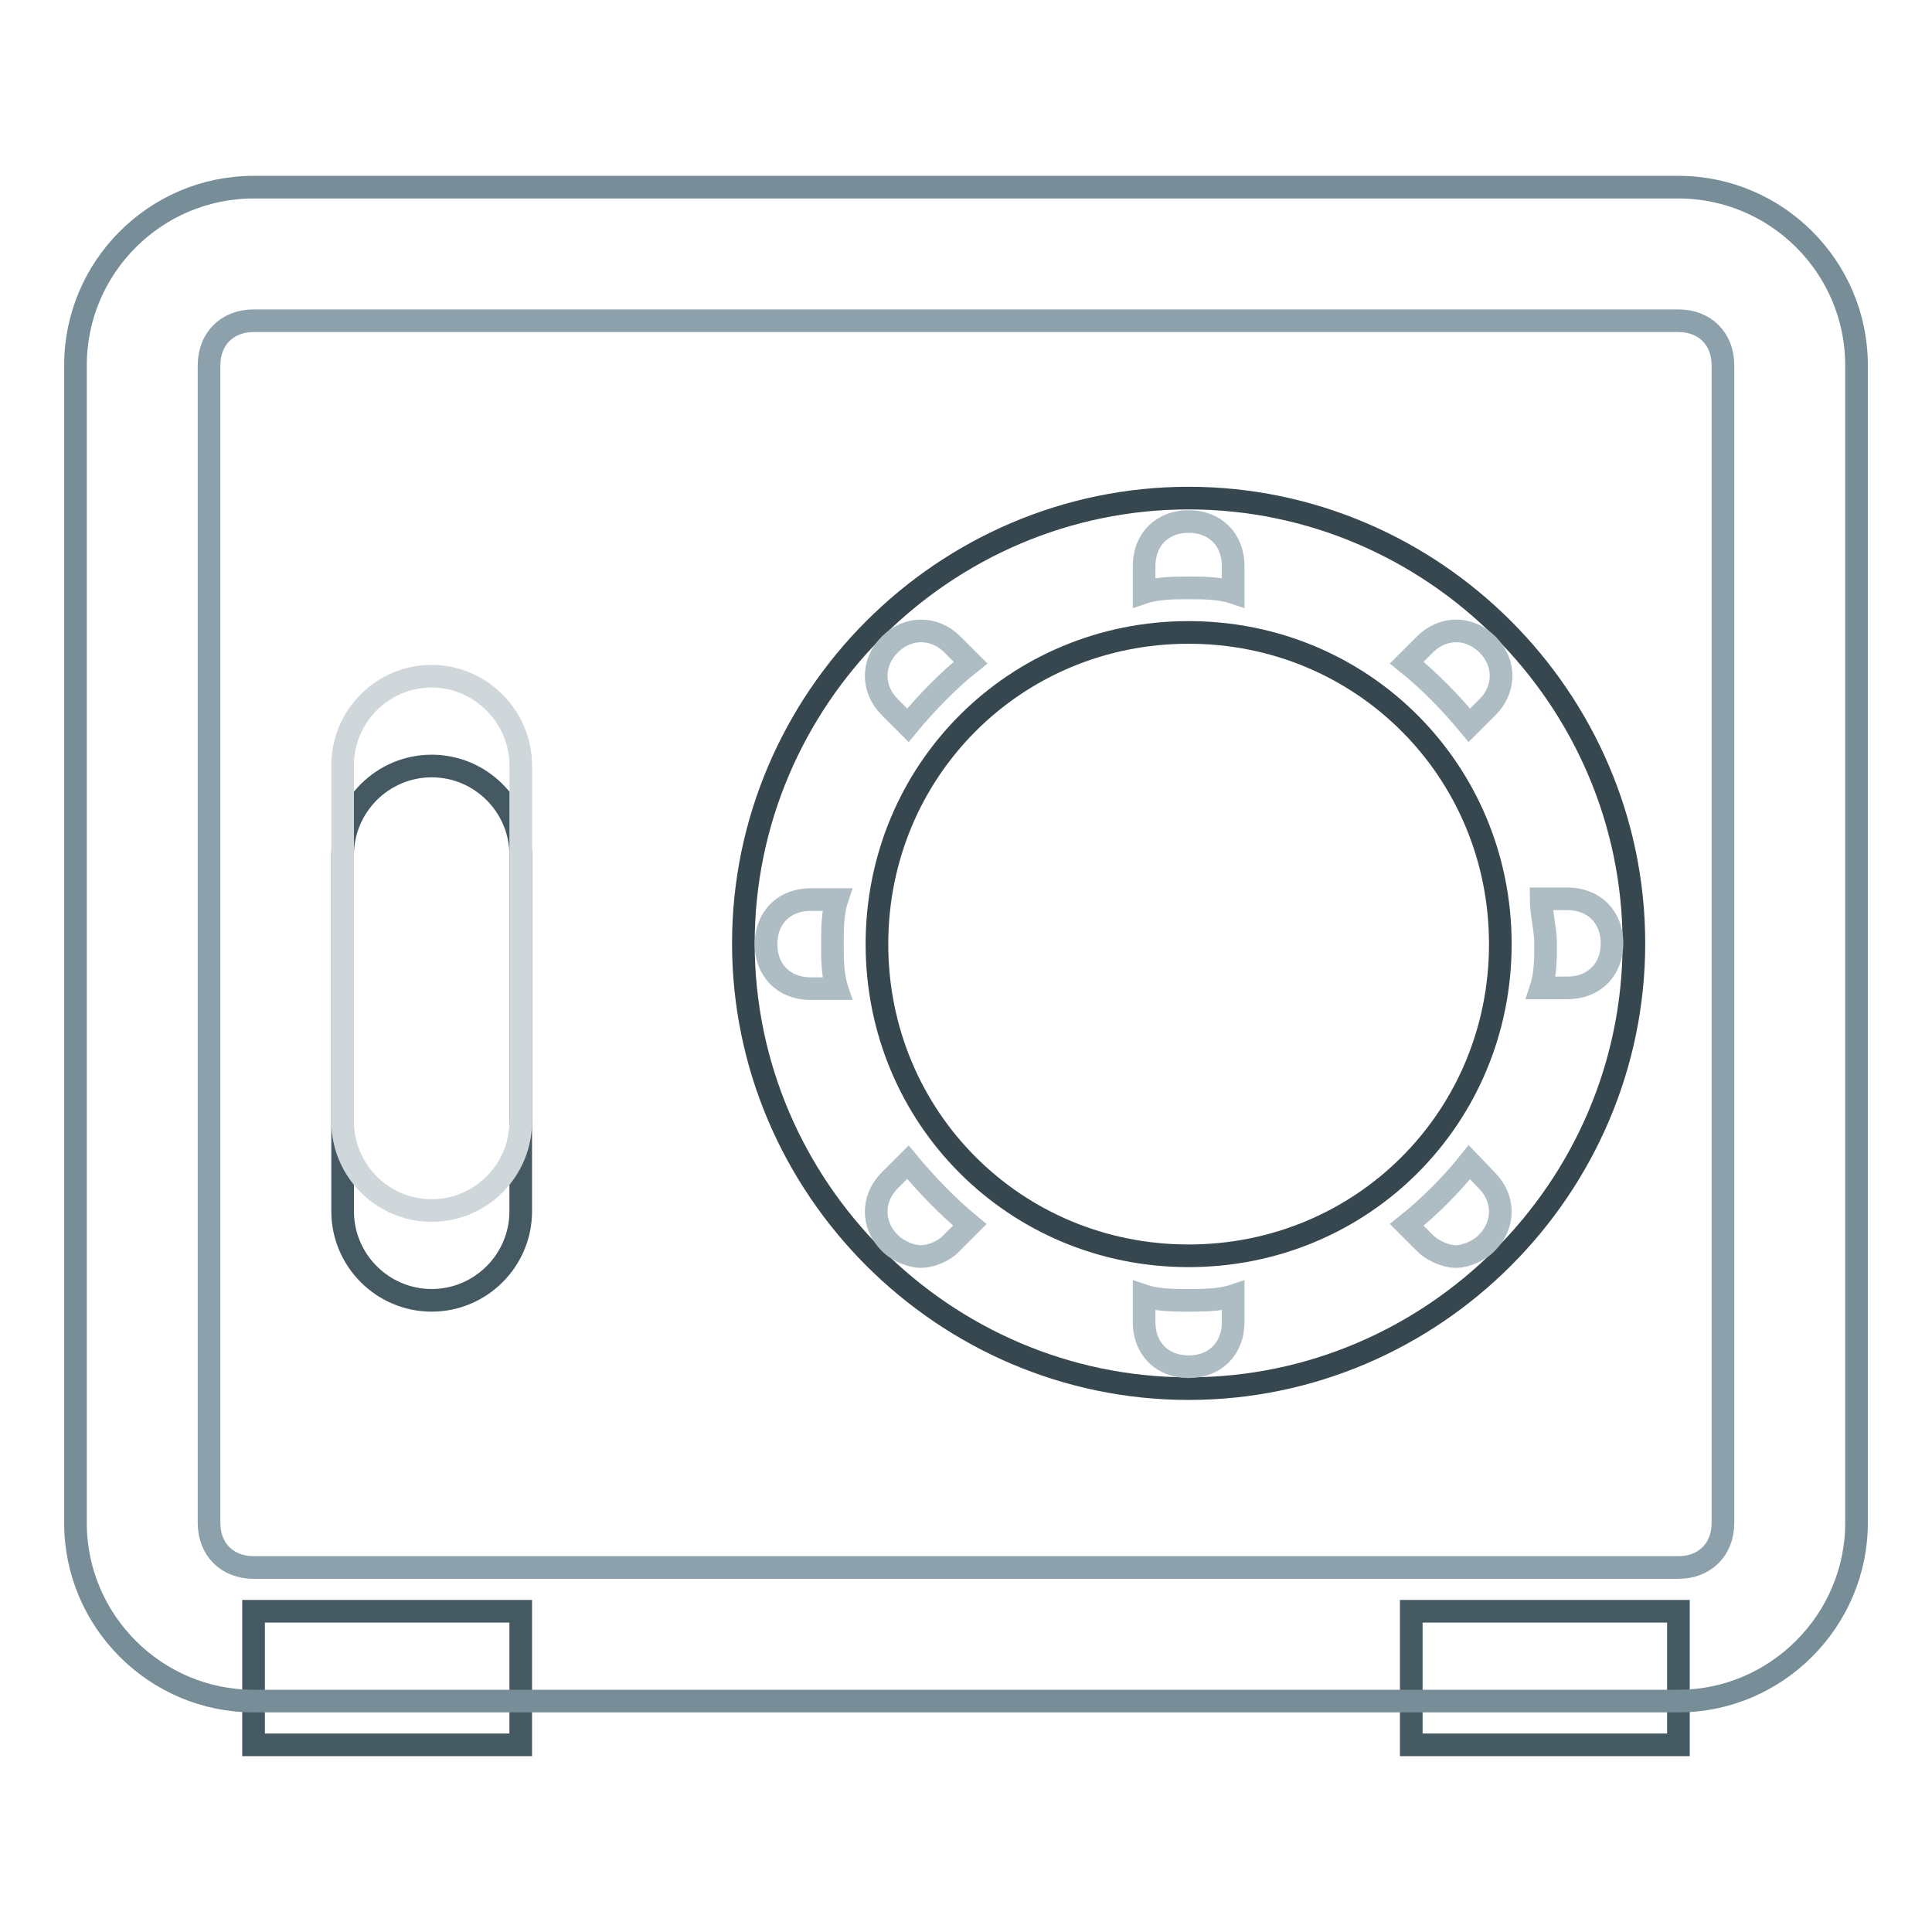
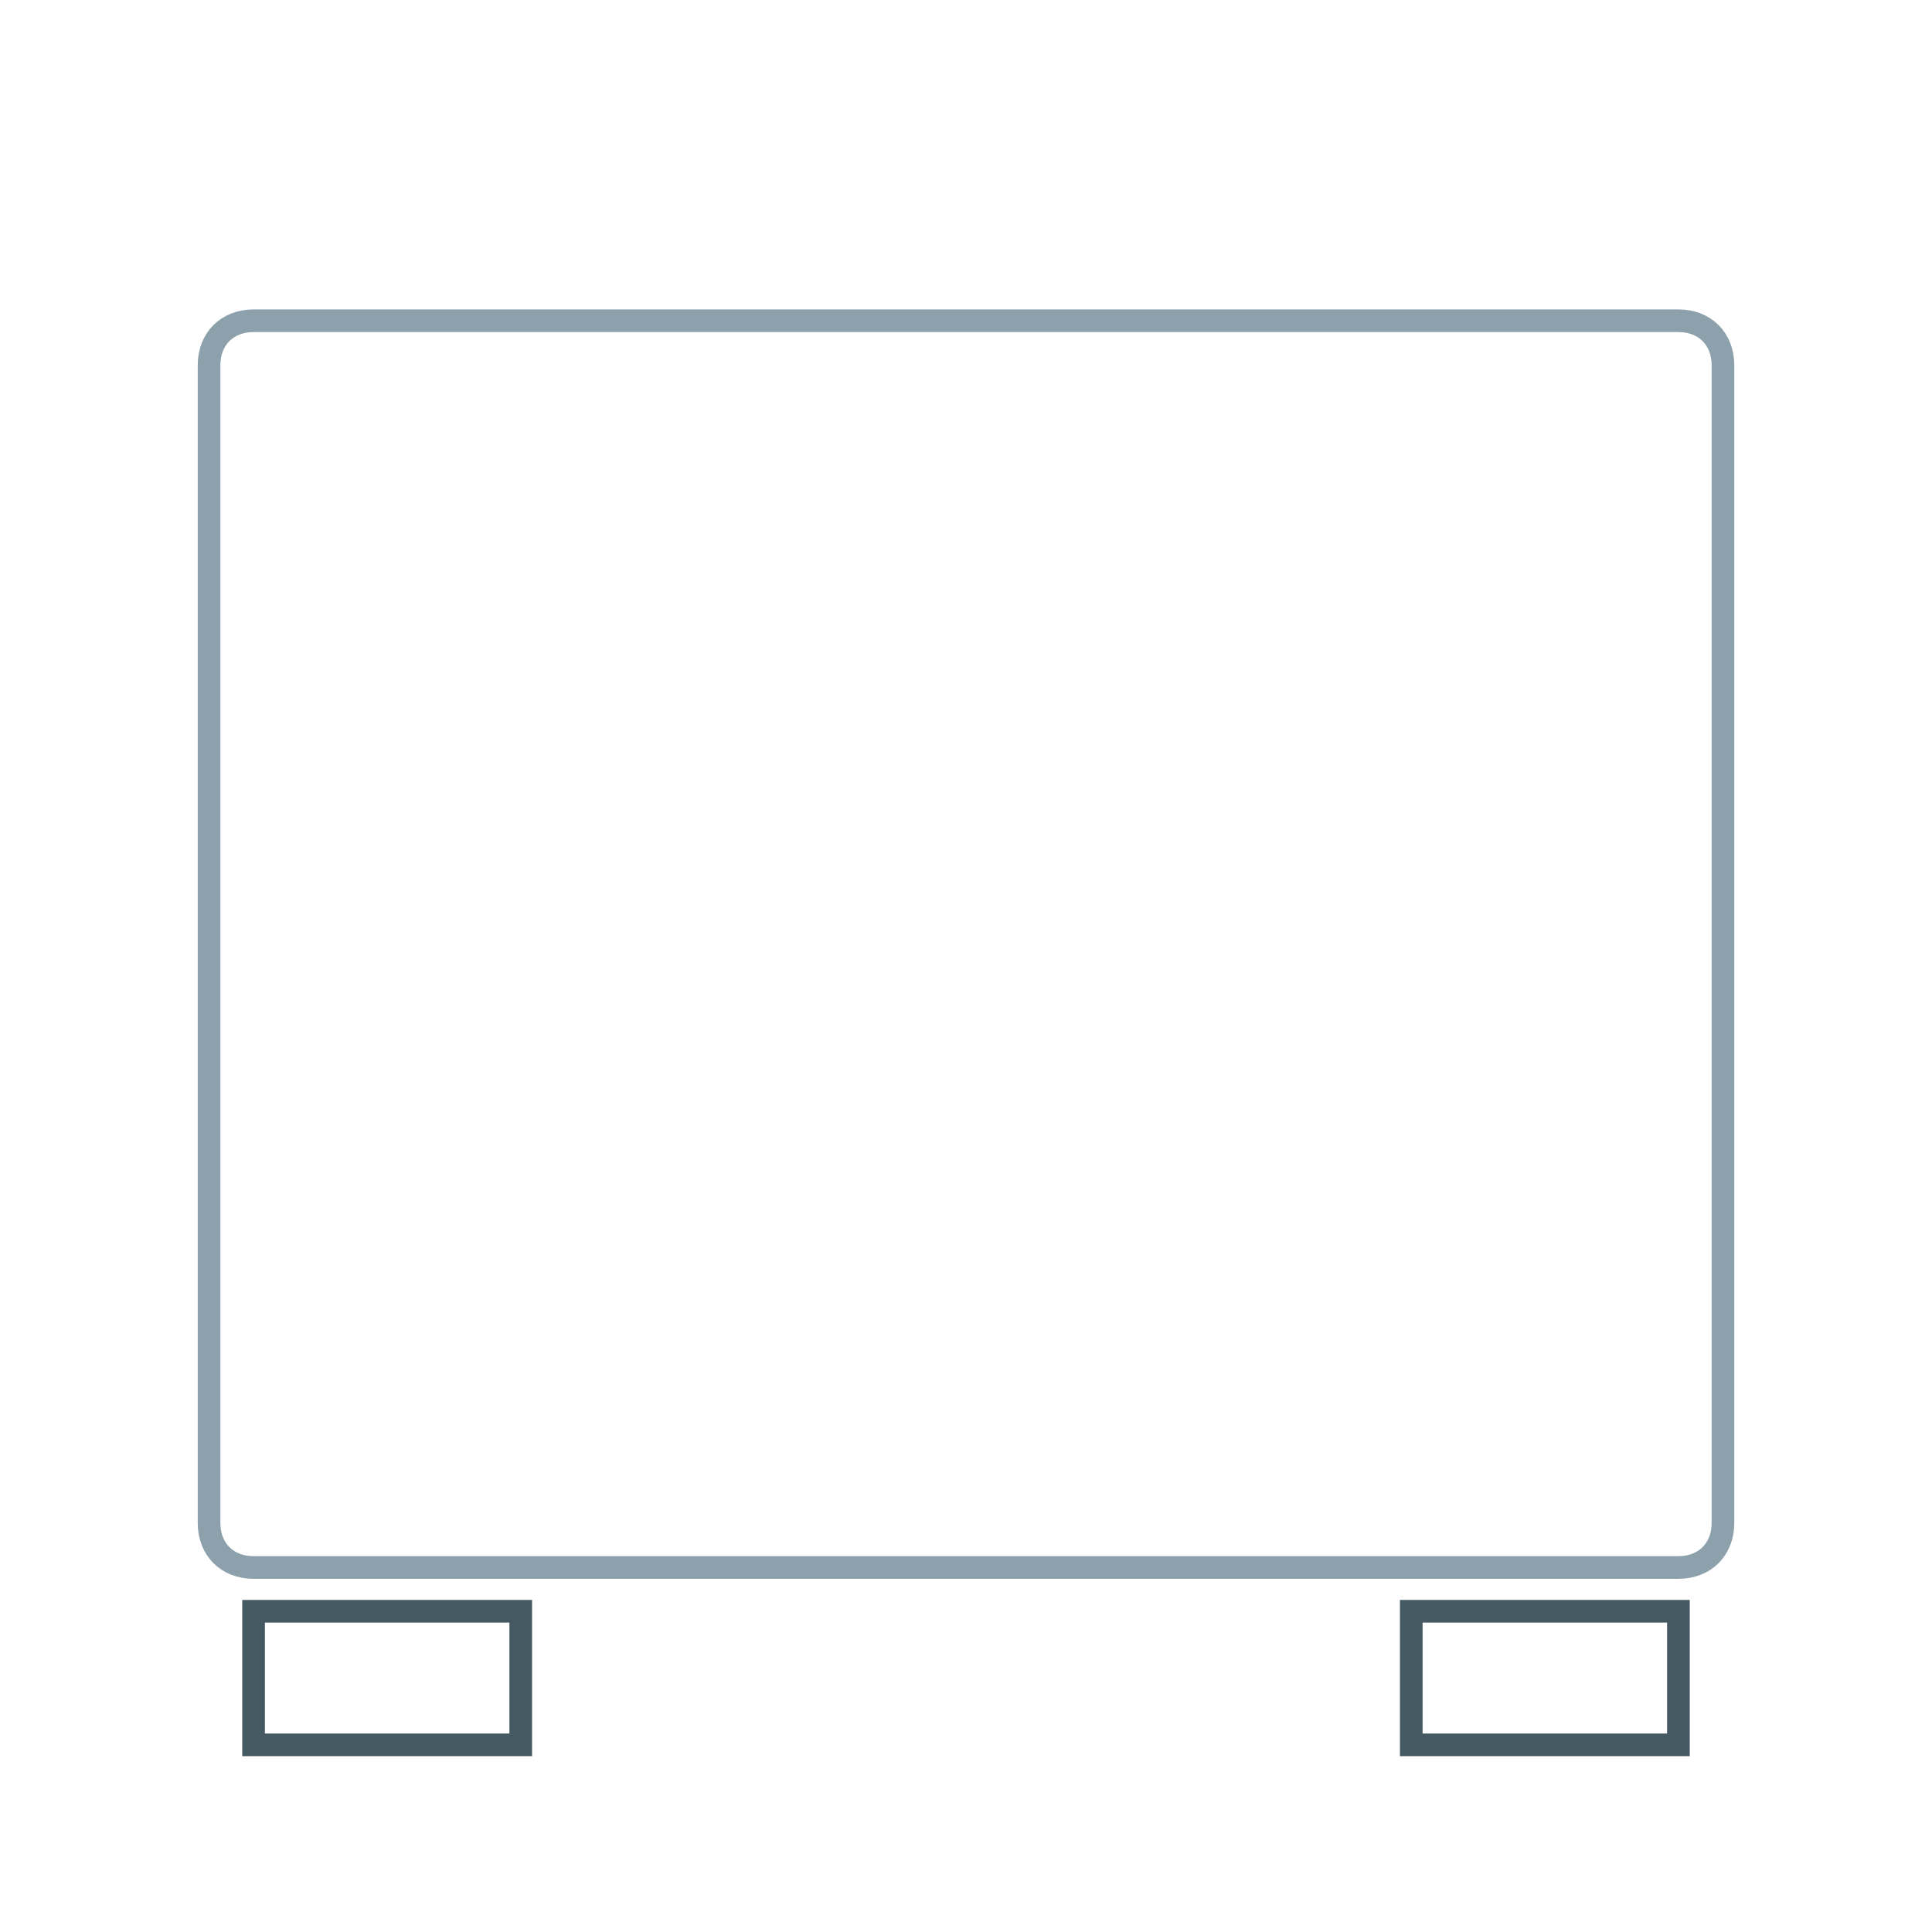
<svg xmlns="http://www.w3.org/2000/svg" version="1.1" x="0px" y="0px" viewBox="0 0 256 256" enable-background="new 0 0 256 256" xml:space="preserve">
  <g>
    <path stroke-width="3" fill-opacity="0" stroke="#455963" d="M33.6,213.5H69v17.7H33.6V213.5z M187,213.5h35.4v17.7H187V213.5z" />
-     <path stroke-width="3" fill-opacity="0" stroke="#778e99" d="M222.4,225.4H33.6c-13,0-23.6-10.6-23.6-23.6V48.4c0-13,10.6-23.6,23.6-23.6h188.8 c13,0,23.6,10.6,23.6,23.6v153.4C246,214.7,235.4,225.4,222.4,225.4L222.4,225.4z" />
    <path stroke-width="3" fill-opacity="0" stroke="#8da1ac" d="M222.4,207.7H33.6c-3.5,0-5.9-2.4-5.9-5.9V48.4c0-3.5,2.4-5.9,5.9-5.9h188.8c3.5,0,5.9,2.4,5.9,5.9v153.4 C228.3,205.3,225.9,207.7,222.4,207.7L222.4,207.7z" />
-     <path stroke-width="3" fill-opacity="0" stroke="#36474f" d="M157.5,66c-32.4,0-59,26.6-59,59c0,32.4,26.6,59,59,59c32.4,0,59-26.6,59-59C216.5,92.6,189.9,66,157.5,66 L157.5,66z M157.5,166.4c-23,0-41.3-18.3-41.3-41.3c0-23,18.3-41.3,41.3-41.3s41.3,18.3,41.3,41.3 C198.8,148.1,180.5,166.4,157.5,166.4z" />
-     <path stroke-width="3" fill-opacity="0" stroke="#aebcc3" d="M194.7,96.1l2.4-2.4c2.4-2.4,2.4-5.9,0-8.3s-5.9-2.4-8.3,0l-2.4,2.4C189.4,90.2,192.3,93.2,194.7,96.1z  M120.3,96.1c2.4-2.9,5.3-5.9,8.3-8.3l-2.4-2.4c-2.4-2.4-5.9-2.4-8.3,0c-2.4,2.4-2.4,5.9,0,8.3L120.3,96.1z M110.3,125.1 c0-1.8,0-4.1,0.6-5.9h-3.5c-3.5,0-5.9,2.4-5.9,5.9c0,3.5,2.4,5.9,5.9,5.9h3.5C110.3,129.2,110.3,126.8,110.3,125.1z M157.5,77.9 c1.8,0,4.1,0,5.9,0.6v-3.5c0-3.5-2.4-5.9-5.9-5.9s-5.9,2.4-5.9,5.9v3.5C153.4,77.9,155.7,77.9,157.5,77.9z M194.7,154 c-2.4,3-5.3,5.9-8.3,8.3l2.4,2.4c1.2,1.2,3,1.8,4.1,1.8s2.9-0.6,4.1-1.8c2.4-2.4,2.4-5.9,0-8.3L194.7,154L194.7,154z M120.3,154 l-2.4,2.4c-2.4,2.4-2.4,5.9,0,8.3c1.2,1.2,3,1.8,4.1,1.8c1.2,0,3-0.6,4.1-1.8l2.4-2.4C125.6,159.9,122.7,156.9,120.3,154z  M207.7,119.1h-3.5c0,1.8,0.6,4.1,0.6,5.9s0,4.1-0.6,5.9h3.5c3.5,0,5.9-2.4,5.9-5.9C213.6,121.5,211.2,119.1,207.7,119.1z  M157.5,172.3c-1.8,0-4.1,0-5.9-0.6v3.5c0,3.5,2.4,5.9,5.9,5.9s5.9-2.4,5.9-5.9v-3.5C161.6,172.3,159.3,172.3,157.5,172.3z" />
-     <path stroke-width="3" fill-opacity="0" stroke="#455963" d="M57.2,101.5c-6.5,0-11.8,5.3-11.8,11.8v47.2c0,6.5,5.3,11.8,11.8,11.8c6.5,0,11.8-5.3,11.8-11.8v-47.2 C69,106.8,63.7,101.5,57.2,101.5z" />
-     <path stroke-width="3" fill-opacity="0" stroke="#cfd7db" d="M57.2,89.6c-6.5,0-11.8,5.3-11.8,11.8v47.2c0,6.5,5.3,11.8,11.8,11.8c6.5,0,11.8-5.3,11.8-11.8v-47.2 C69,95,63.7,89.6,57.2,89.6z" />
  </g>
</svg>